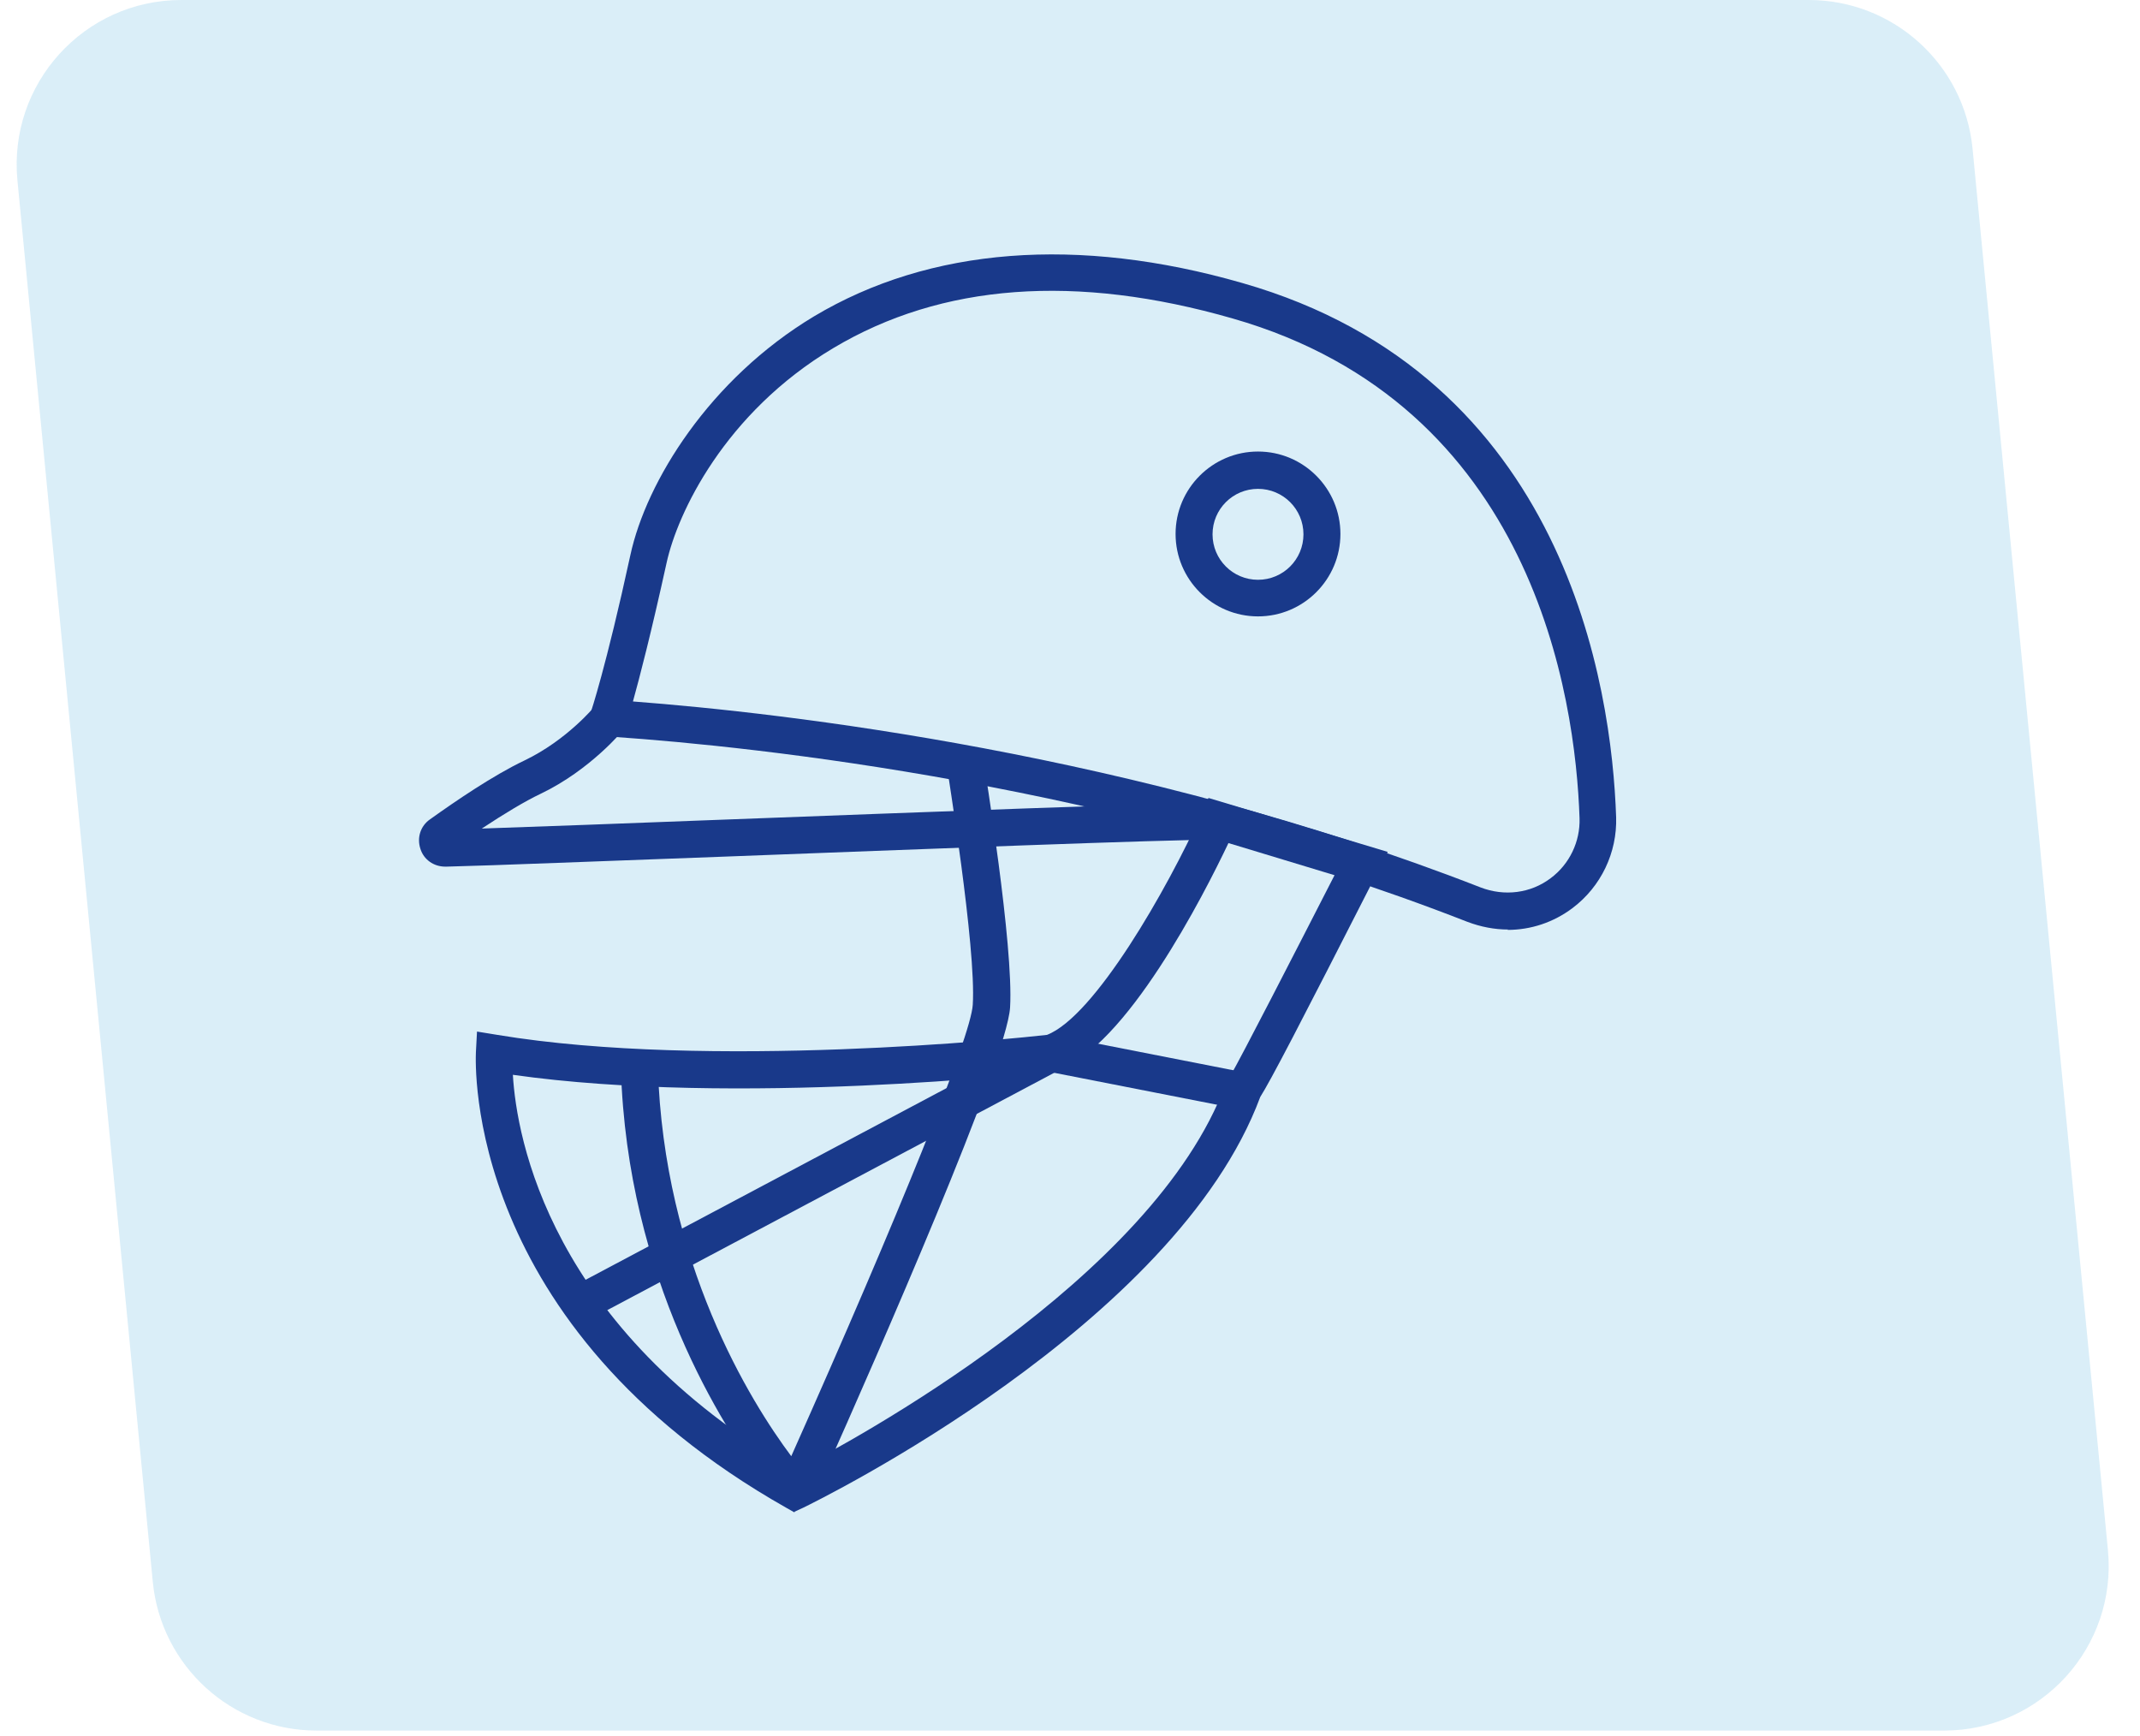
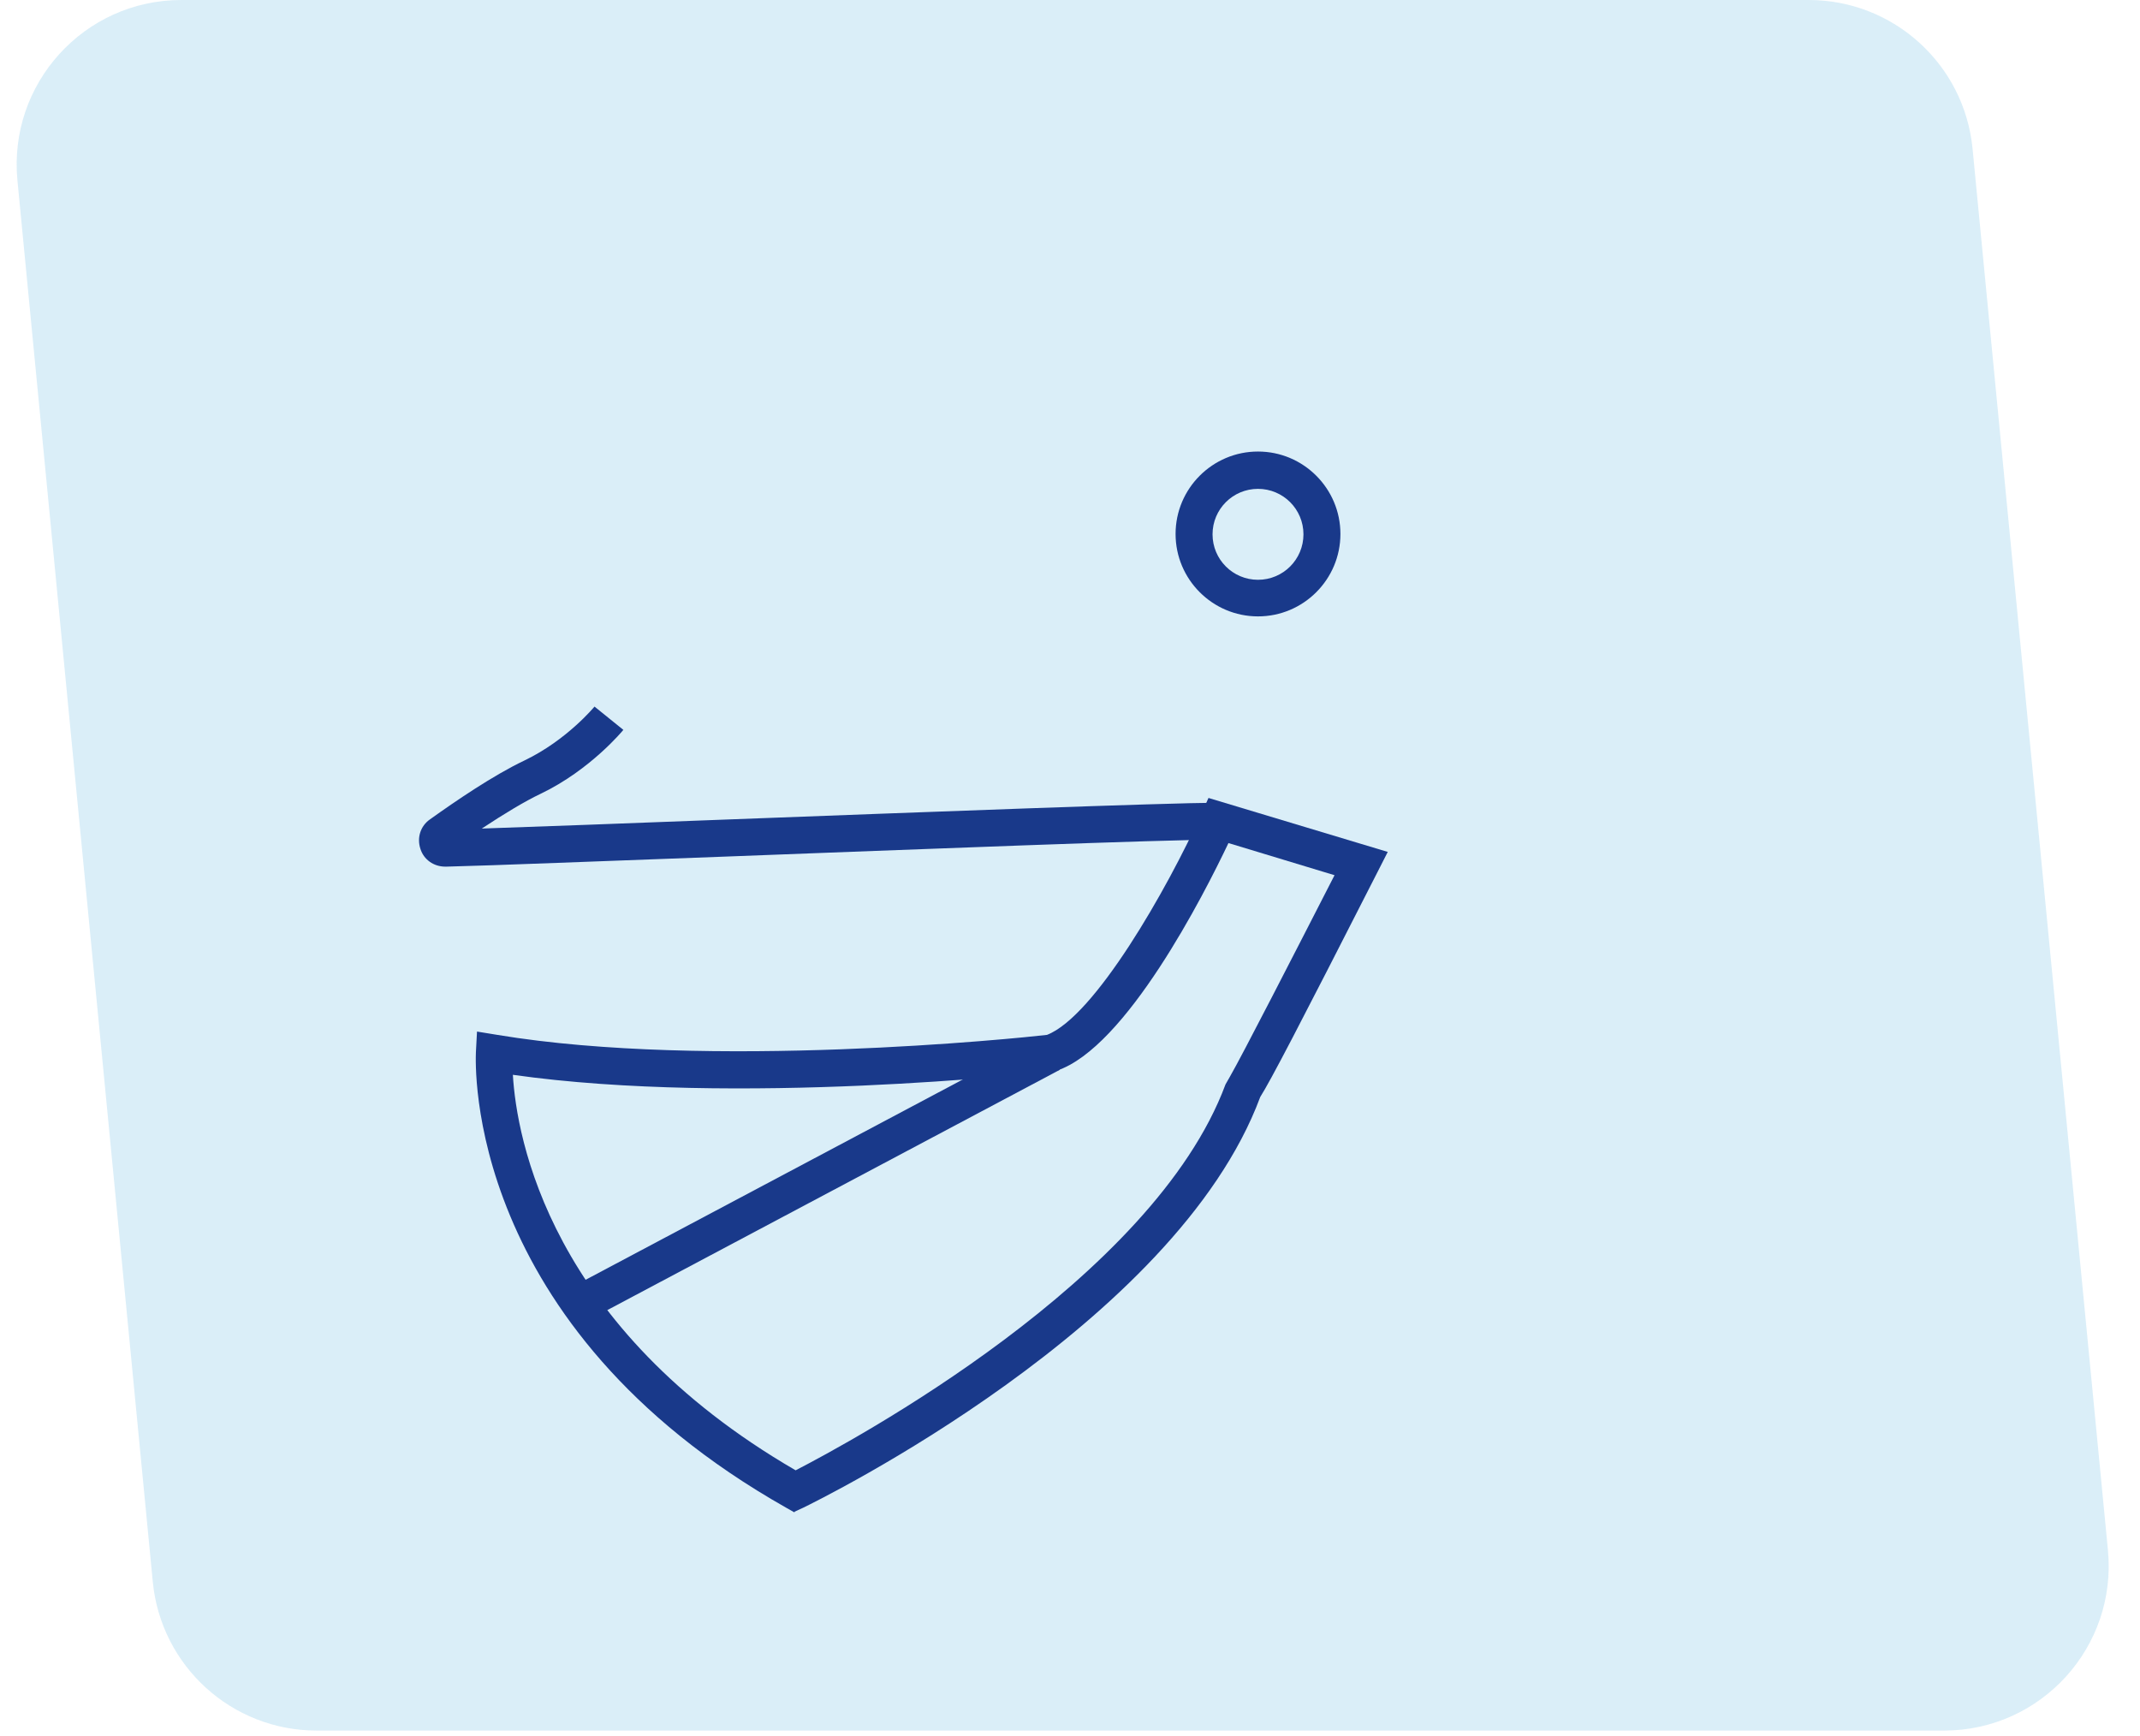
<svg xmlns="http://www.w3.org/2000/svg" width="143" height="116" viewBox="0 0 143 116" fill="none">
  <path d="M1.165 12.058C0.54 5.595 5.621 0 12.114 0H120.863C126.528 0 131.267 4.303 131.812 9.942L140.857 103.582C141.481 110.045 136.401 115.639 129.908 115.639H21.159C15.493 115.639 10.755 111.336 10.21 105.697L1.165 12.058Z" fill="#33A3DC" fill-opacity="0.18" />
-   <path d="M100.782 62.112C99.868 62.112 98.954 61.939 98.041 61.593C74.478 52.381 50.347 49.886 41.085 49.244C40.69 49.219 40.468 49.194 40.418 49.194L39.035 48.923L39.48 47.589C39.48 47.589 40.492 44.6 42.123 37.092C43.185 32.177 47.408 25.335 54.398 21.137C62.129 16.518 72.033 15.752 83.024 18.914C104.685 25.113 107.698 45.934 107.994 54.603C108.068 56.974 106.982 59.247 105.08 60.679C103.795 61.643 102.289 62.137 100.733 62.137L100.782 62.112ZM42.295 46.873C52.348 47.638 75.886 50.306 98.93 59.296C100.535 59.914 102.289 59.691 103.623 58.679C104.882 57.74 105.598 56.234 105.549 54.678C105.277 46.552 102.462 27.04 82.382 21.285C71.909 18.271 62.919 18.938 55.682 23.261C48.396 27.608 45.259 34.326 44.543 37.611C43.506 42.328 42.74 45.267 42.295 46.873Z" fill="#19398A" />
  <path d="M53.092 101.063L52.524 100.742C31.011 88.566 31.777 71.054 31.801 70.313L31.875 68.93L33.234 69.152C47.362 71.499 68.059 69.375 69.961 69.152C73.147 67.917 77.988 59.446 80.31 54.308L80.754 53.32L92.733 56.926L92.067 58.235C86.682 68.806 84.928 72.165 84.212 73.302C78.556 88.541 54.697 100.248 53.684 100.742L53.092 101.014V101.063ZM34.271 71.82C34.518 75.994 36.692 88.689 53.166 98.248C56.846 96.346 77.05 85.503 81.891 72.462L82.187 71.943C83.002 70.535 86.583 63.546 89.177 58.482L82.088 56.334C80.458 59.767 75.247 70.017 70.603 71.548L70.356 71.597C69.467 71.696 49.239 73.944 34.271 71.82Z" fill="#19398A" />
  <path d="M69.663 69.304L38.207 86.008L39.365 88.189L70.821 71.485L69.663 69.304Z" fill="#19398A" />
-   <path d="M70.495 69.178L70.019 71.602L82.841 74.117L83.316 71.693L70.495 69.178Z" fill="#19398A" />
-   <path d="M52.899 99.972C52.183 99.972 51.541 99.651 51.096 99.058C48.355 95.428 41.908 85.474 41.488 71.371L43.958 71.297C44.353 84.363 50.158 93.674 52.874 97.305C60.111 81.078 64.878 69.247 65.002 67.147C65.249 63.319 63.273 51.316 63.273 51.192L65.718 50.797C65.792 51.291 67.743 63.196 67.496 67.32C67.274 70.852 58.703 90.389 55.023 98.638C54.702 99.379 54.011 99.873 53.22 99.972C53.121 99.972 53.047 99.972 52.949 99.972H52.899Z" fill="#19398A" />
  <path d="M84.062 41.188C81.025 41.188 78.555 38.718 78.555 35.68C78.555 32.642 81.025 30.172 84.062 30.172C87.1 30.172 89.57 32.642 89.57 35.68C89.57 38.718 87.1 41.188 84.062 41.188ZM84.062 32.666C82.383 32.666 81.025 34.025 81.025 35.704C81.025 37.384 82.383 38.742 84.062 38.742C85.742 38.742 87.1 37.384 87.1 35.704C87.1 34.025 85.742 32.666 84.062 32.666Z" fill="#19398A" />
  <path d="M29.749 57.909C28.983 57.909 28.317 57.44 28.094 56.724C27.847 55.983 28.094 55.193 28.736 54.748C30.465 53.513 32.96 51.809 35.035 50.821C37.875 49.462 39.703 47.239 39.727 47.215L41.654 48.771C41.654 48.771 39.48 51.438 36.121 53.044C35.084 53.538 33.726 54.353 32.194 55.365C35.899 55.242 41.802 55.02 48.248 54.773C62.006 54.254 77.615 53.661 81.468 53.636V56.106C77.665 56.106 61.413 56.749 48.347 57.243C40.197 57.539 32.96 57.835 29.848 57.909H29.798H29.749Z" fill="#19398A" />
</svg>